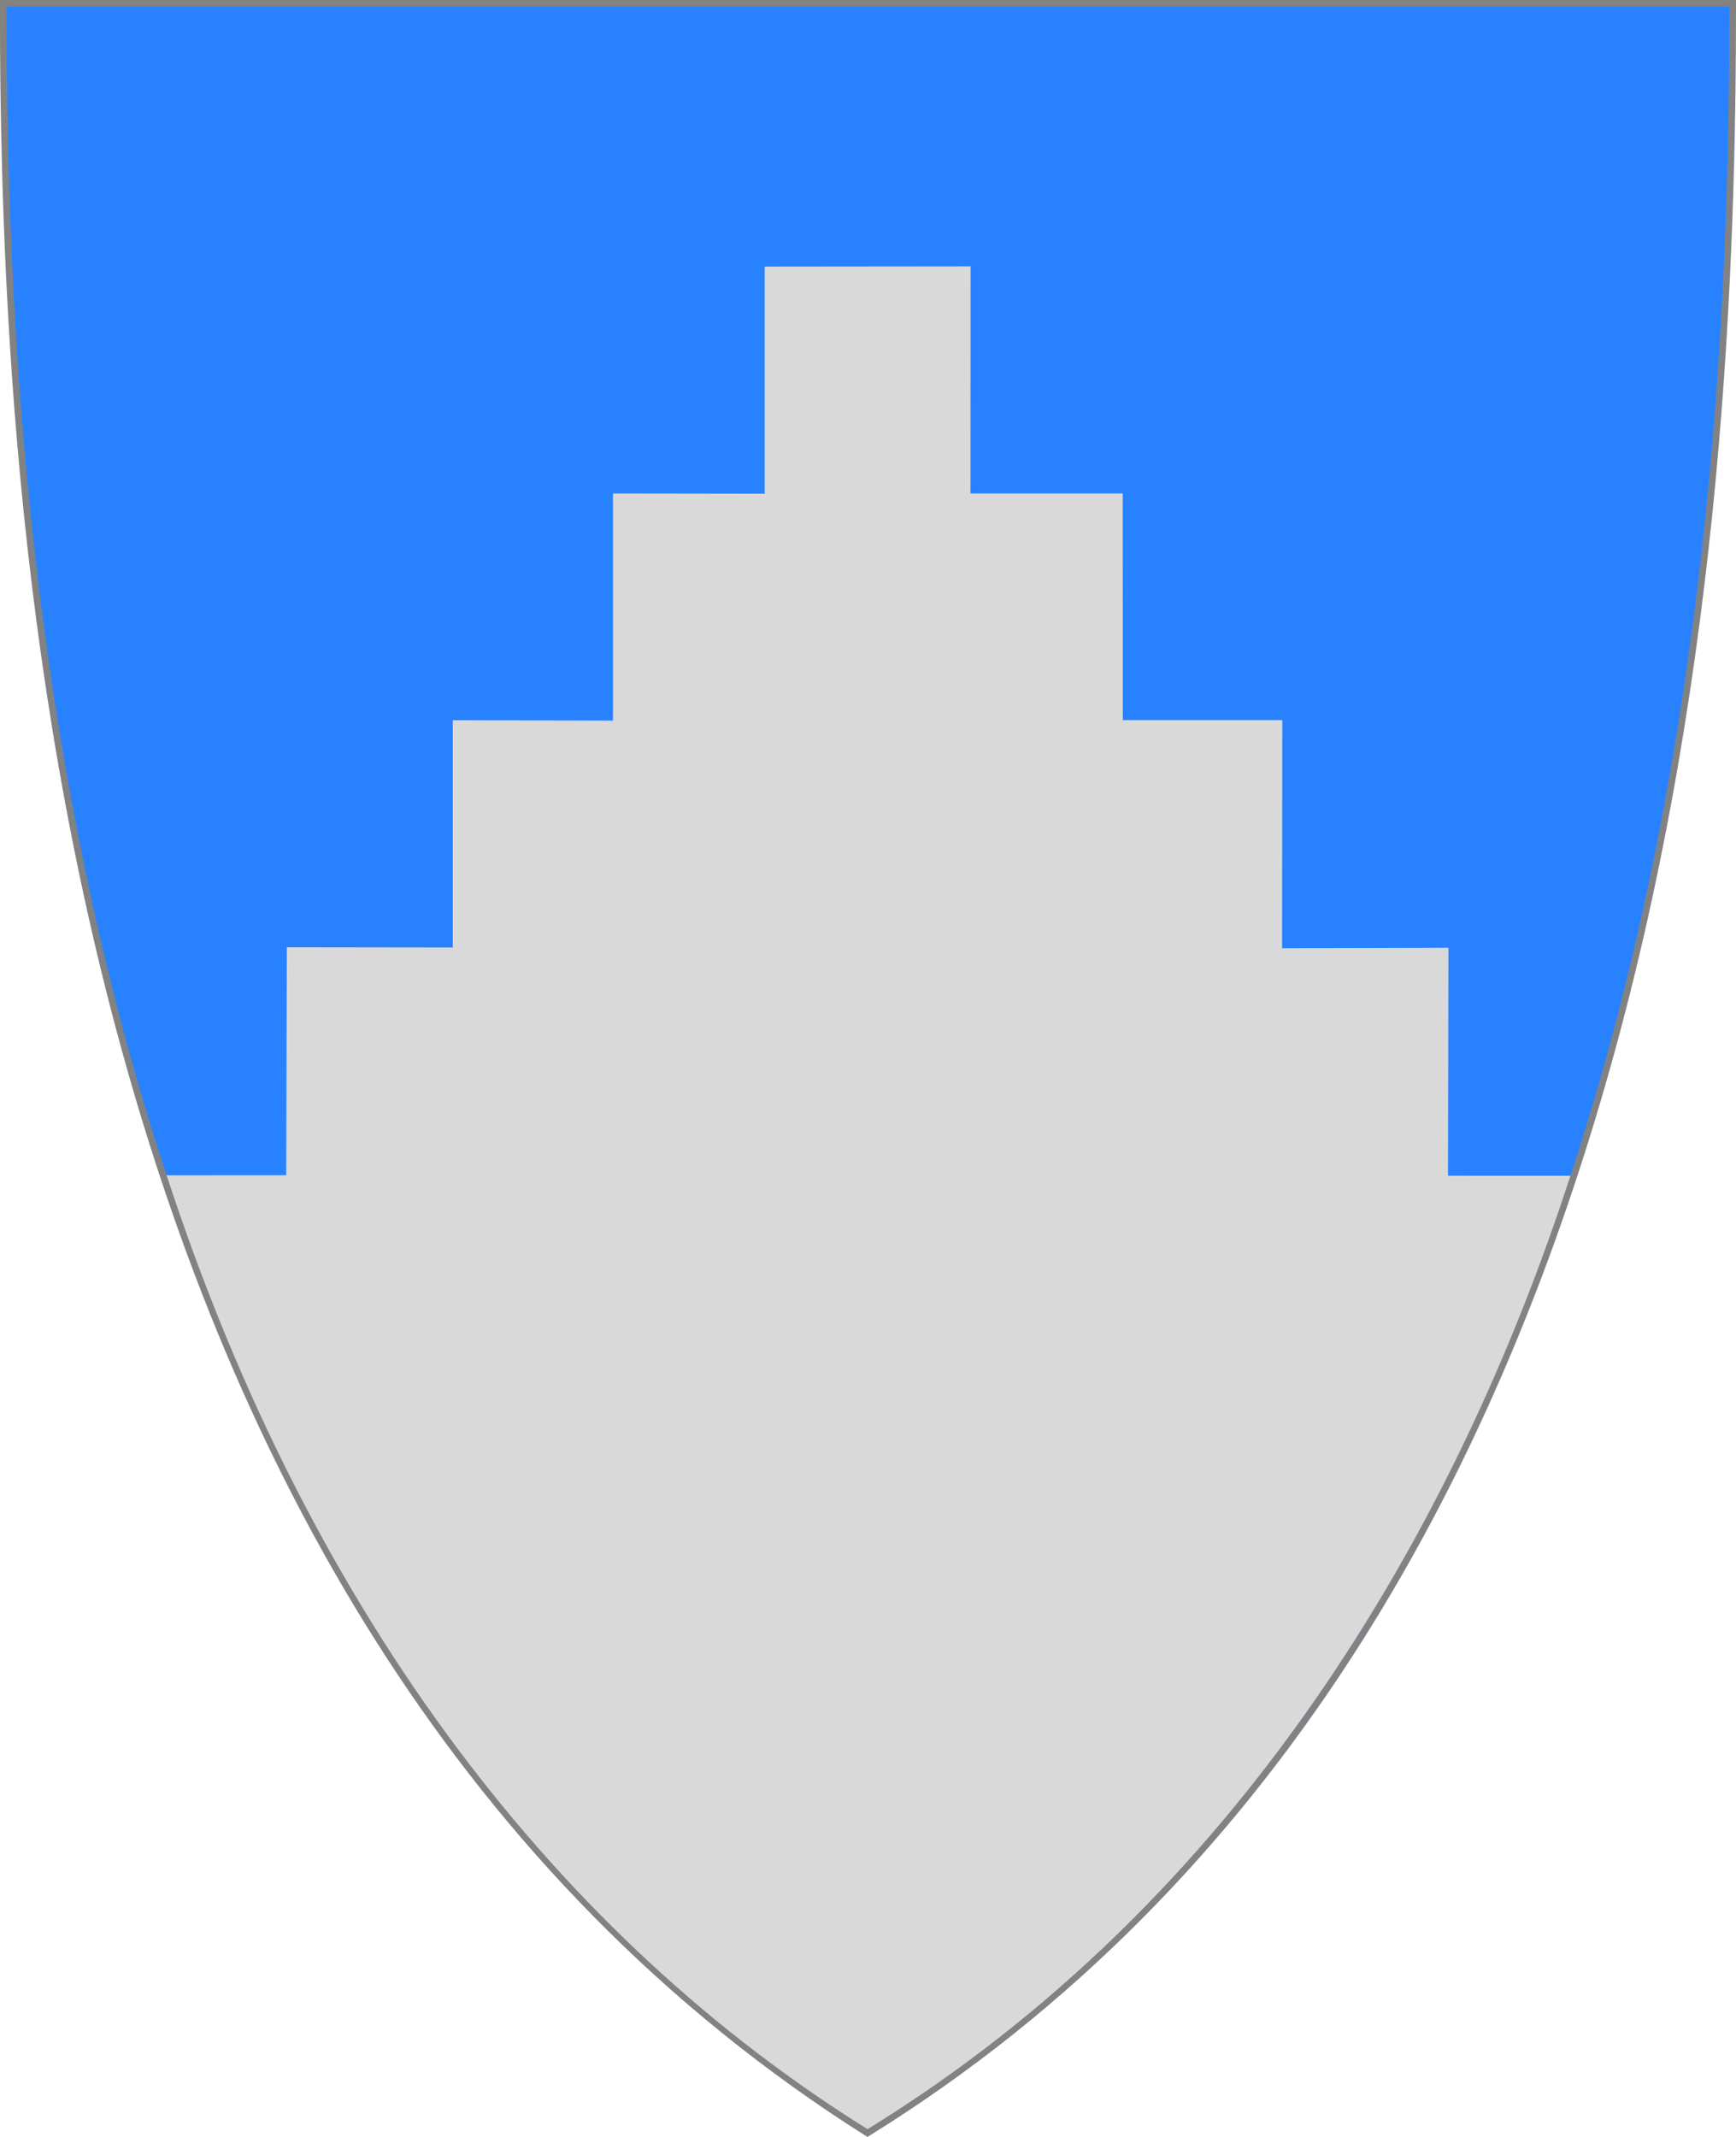
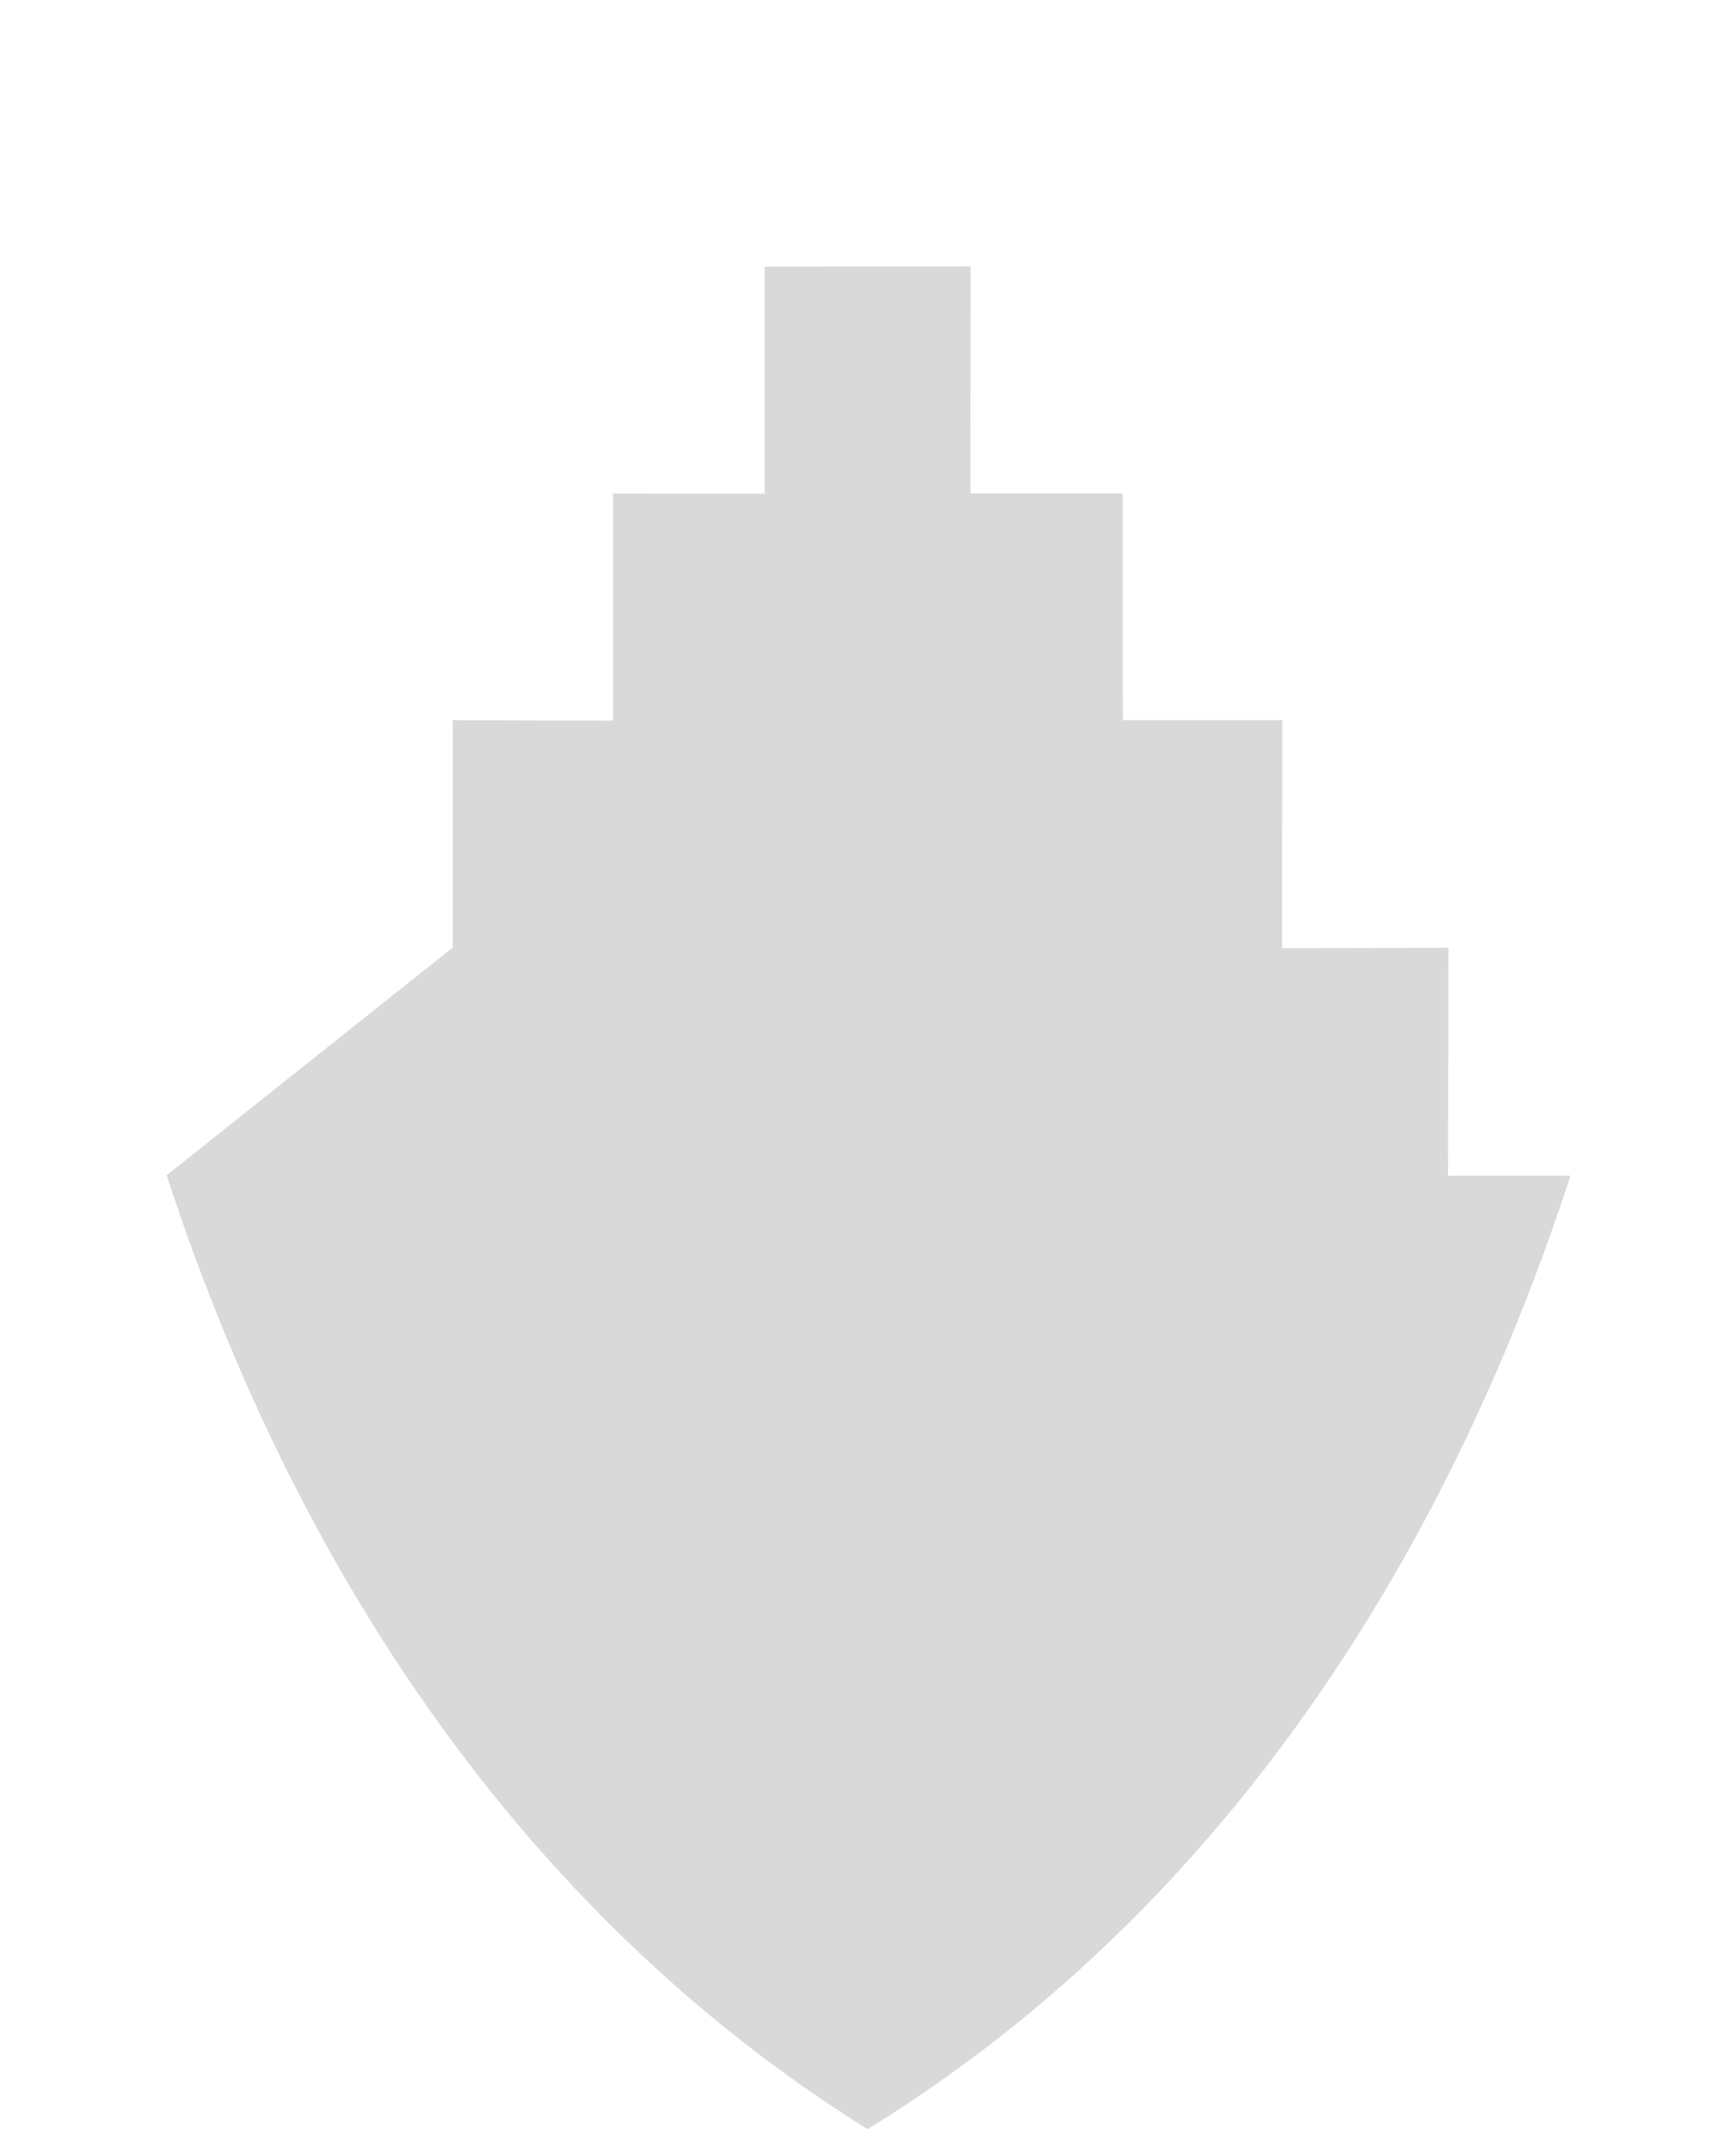
<svg xmlns="http://www.w3.org/2000/svg" version="1.1" width="390" height="480" id="svg4228">
  <defs id="defs4232" />
-   <path d="m 0.724,0.731 c 129.511,0 259.021,0 388.532,0 C 389.245,115.343 378.353,365.266 194.879,479.12 11.7,363.315 0.805,115.367 0.724,0.731 z" id="path4240" style="fill:#2882ff;fill-opacity:1;stroke:#828282;stroke-width:1.498;stroke-miterlimit:4;stroke-opacity:1;stroke-dasharray:none" />
-   <path d="m 101.718,212.829 0,-51.062 35.984,0.098 0,-51.016 34.088,0.049 0,-51.016 46.253,-0.048 -0.026,51.012 34.202,0 0.026,50.903 35.826,-0.002 -0.049,51.241 37.372,-0.098 -0.098,51.201 27.506,0.012 C 326.745,344.287 278.128,427.031 194.899,478.255 126.535,435.643 70.347,364.619 37.428,263.994 l 26.865,-0.014 0.145,-51.2 37.279,0.049 z" id="path3599" style="fill:#d9d9d9;fill-opacity:1;stroke:none" />
+   <path d="m 101.718,212.829 0,-51.062 35.984,0.098 0,-51.016 34.088,0.049 0,-51.016 46.253,-0.048 -0.026,51.012 34.202,0 0.026,50.903 35.826,-0.002 -0.049,51.241 37.372,-0.098 -0.098,51.201 27.506,0.012 C 326.745,344.287 278.128,427.031 194.899,478.255 126.535,435.643 70.347,364.619 37.428,263.994 z" id="path3599" style="fill:#d9d9d9;fill-opacity:1;stroke:none" />
</svg>